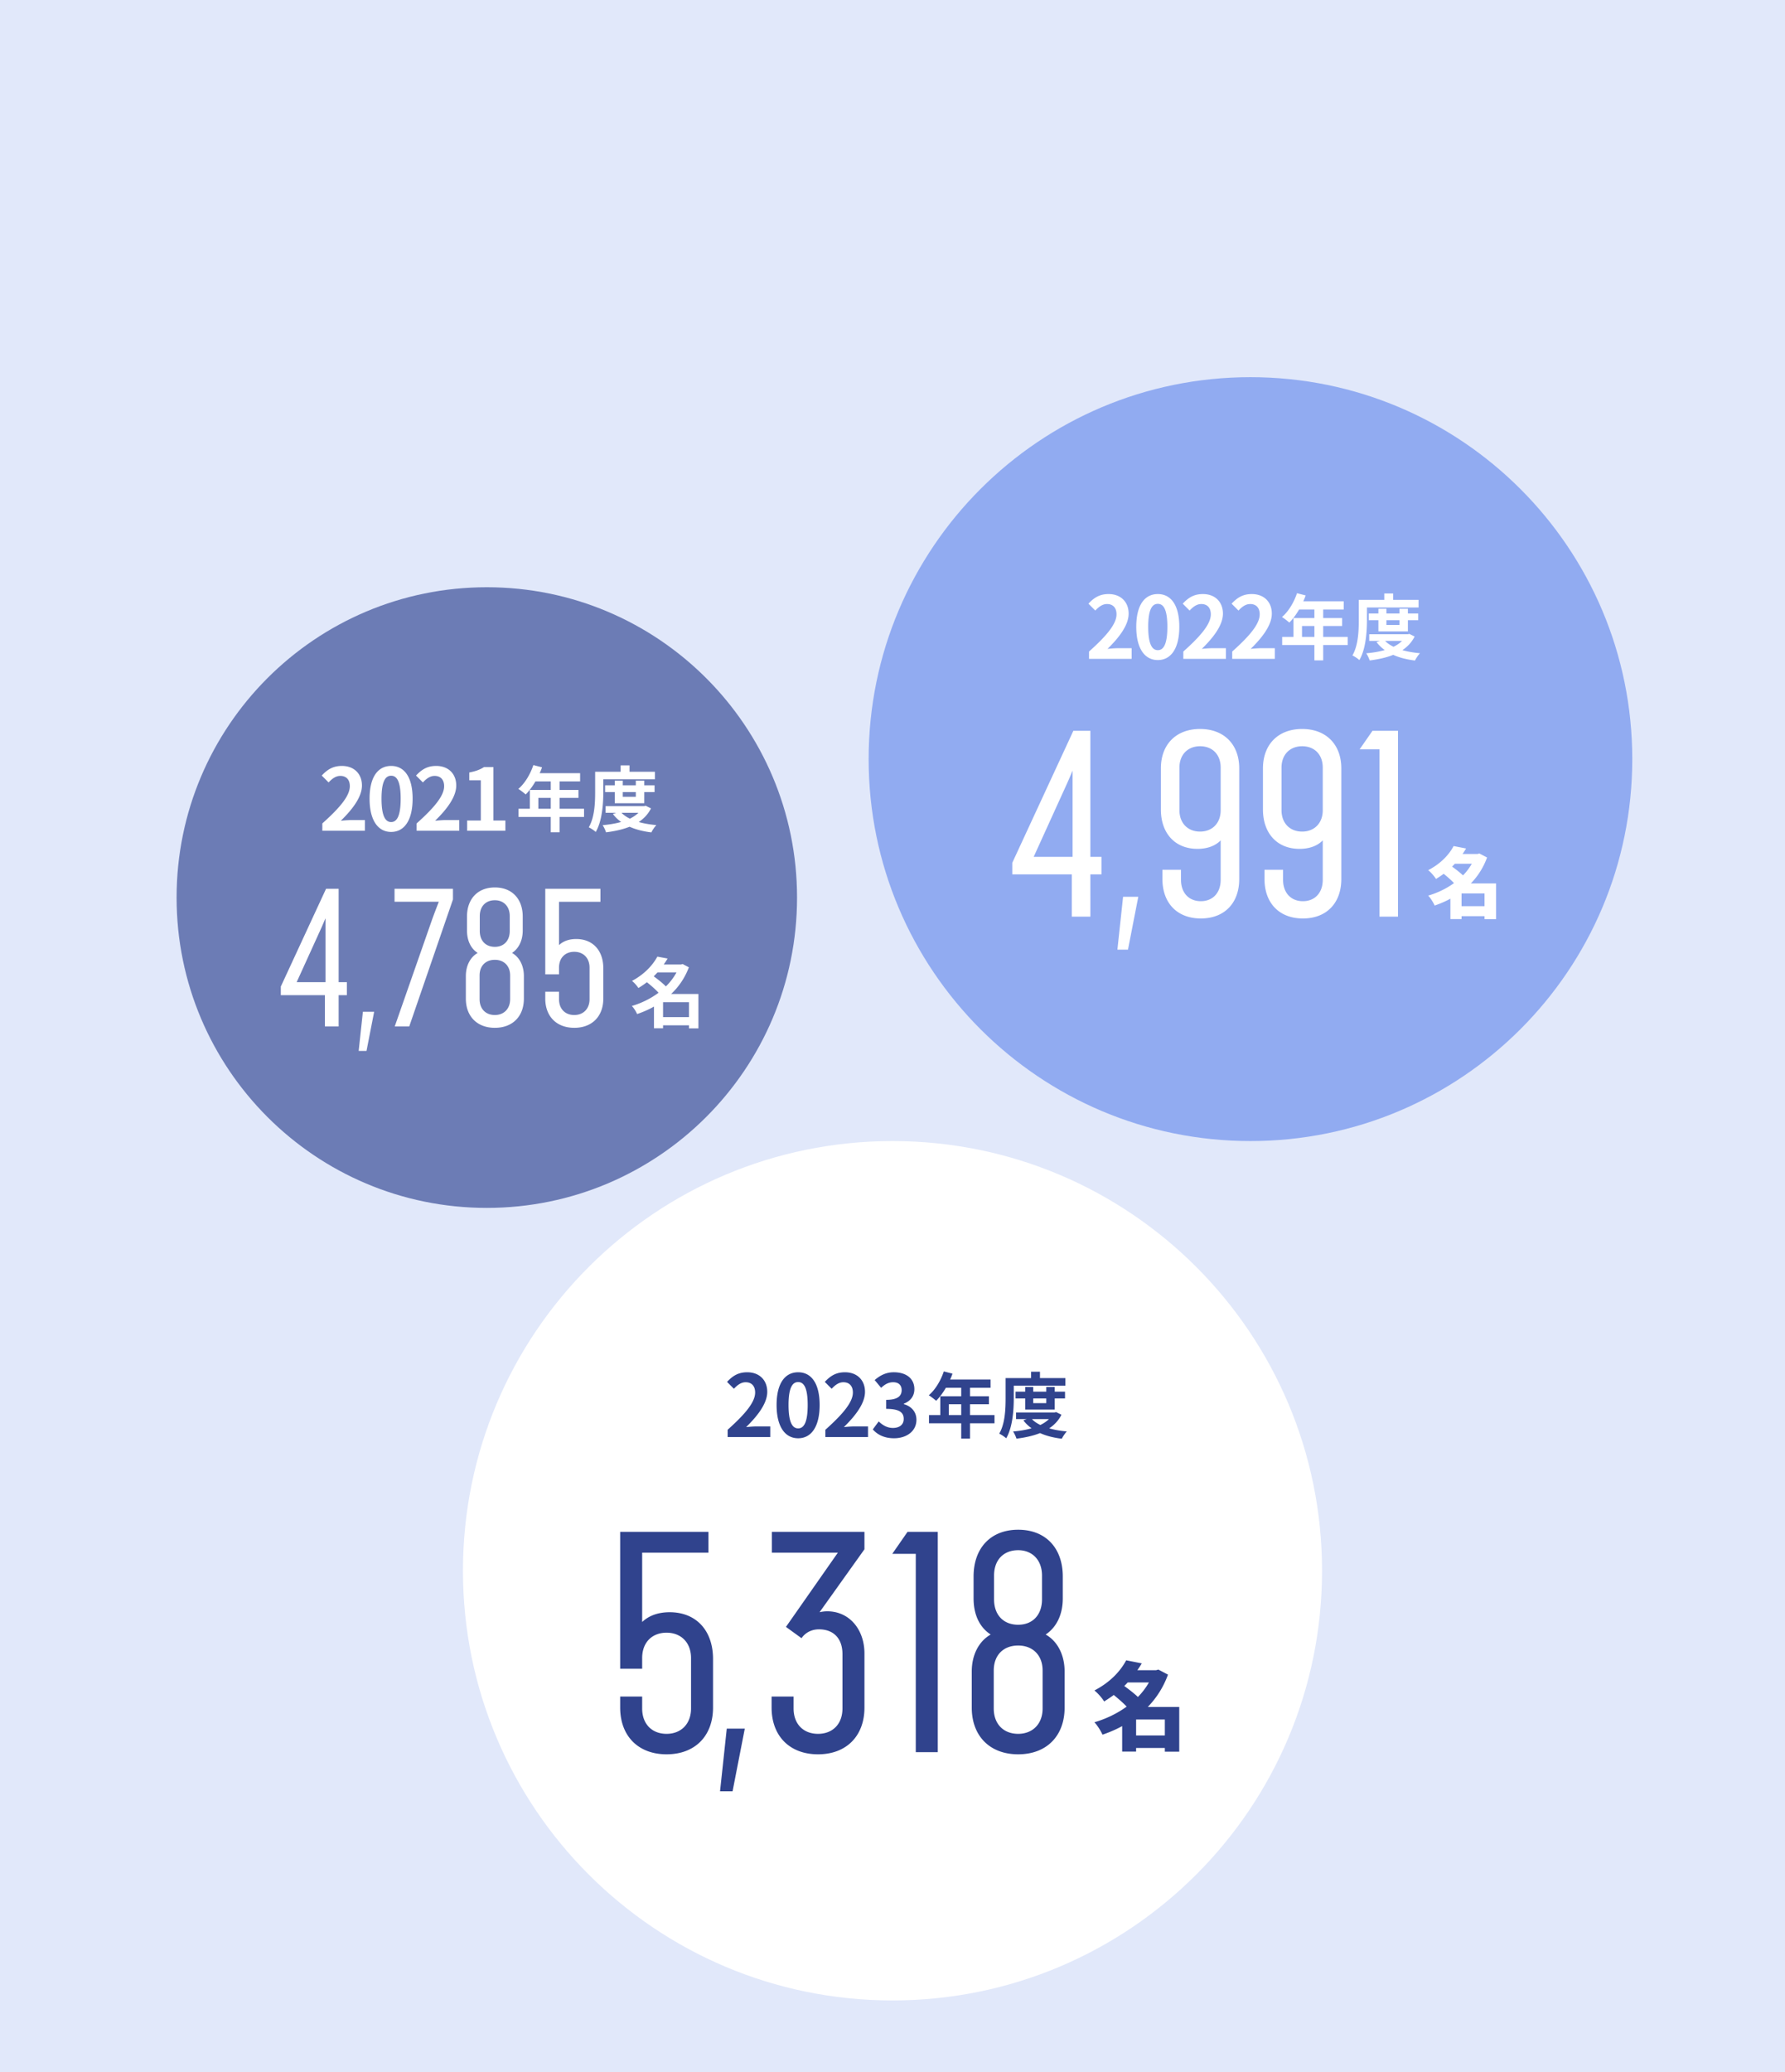
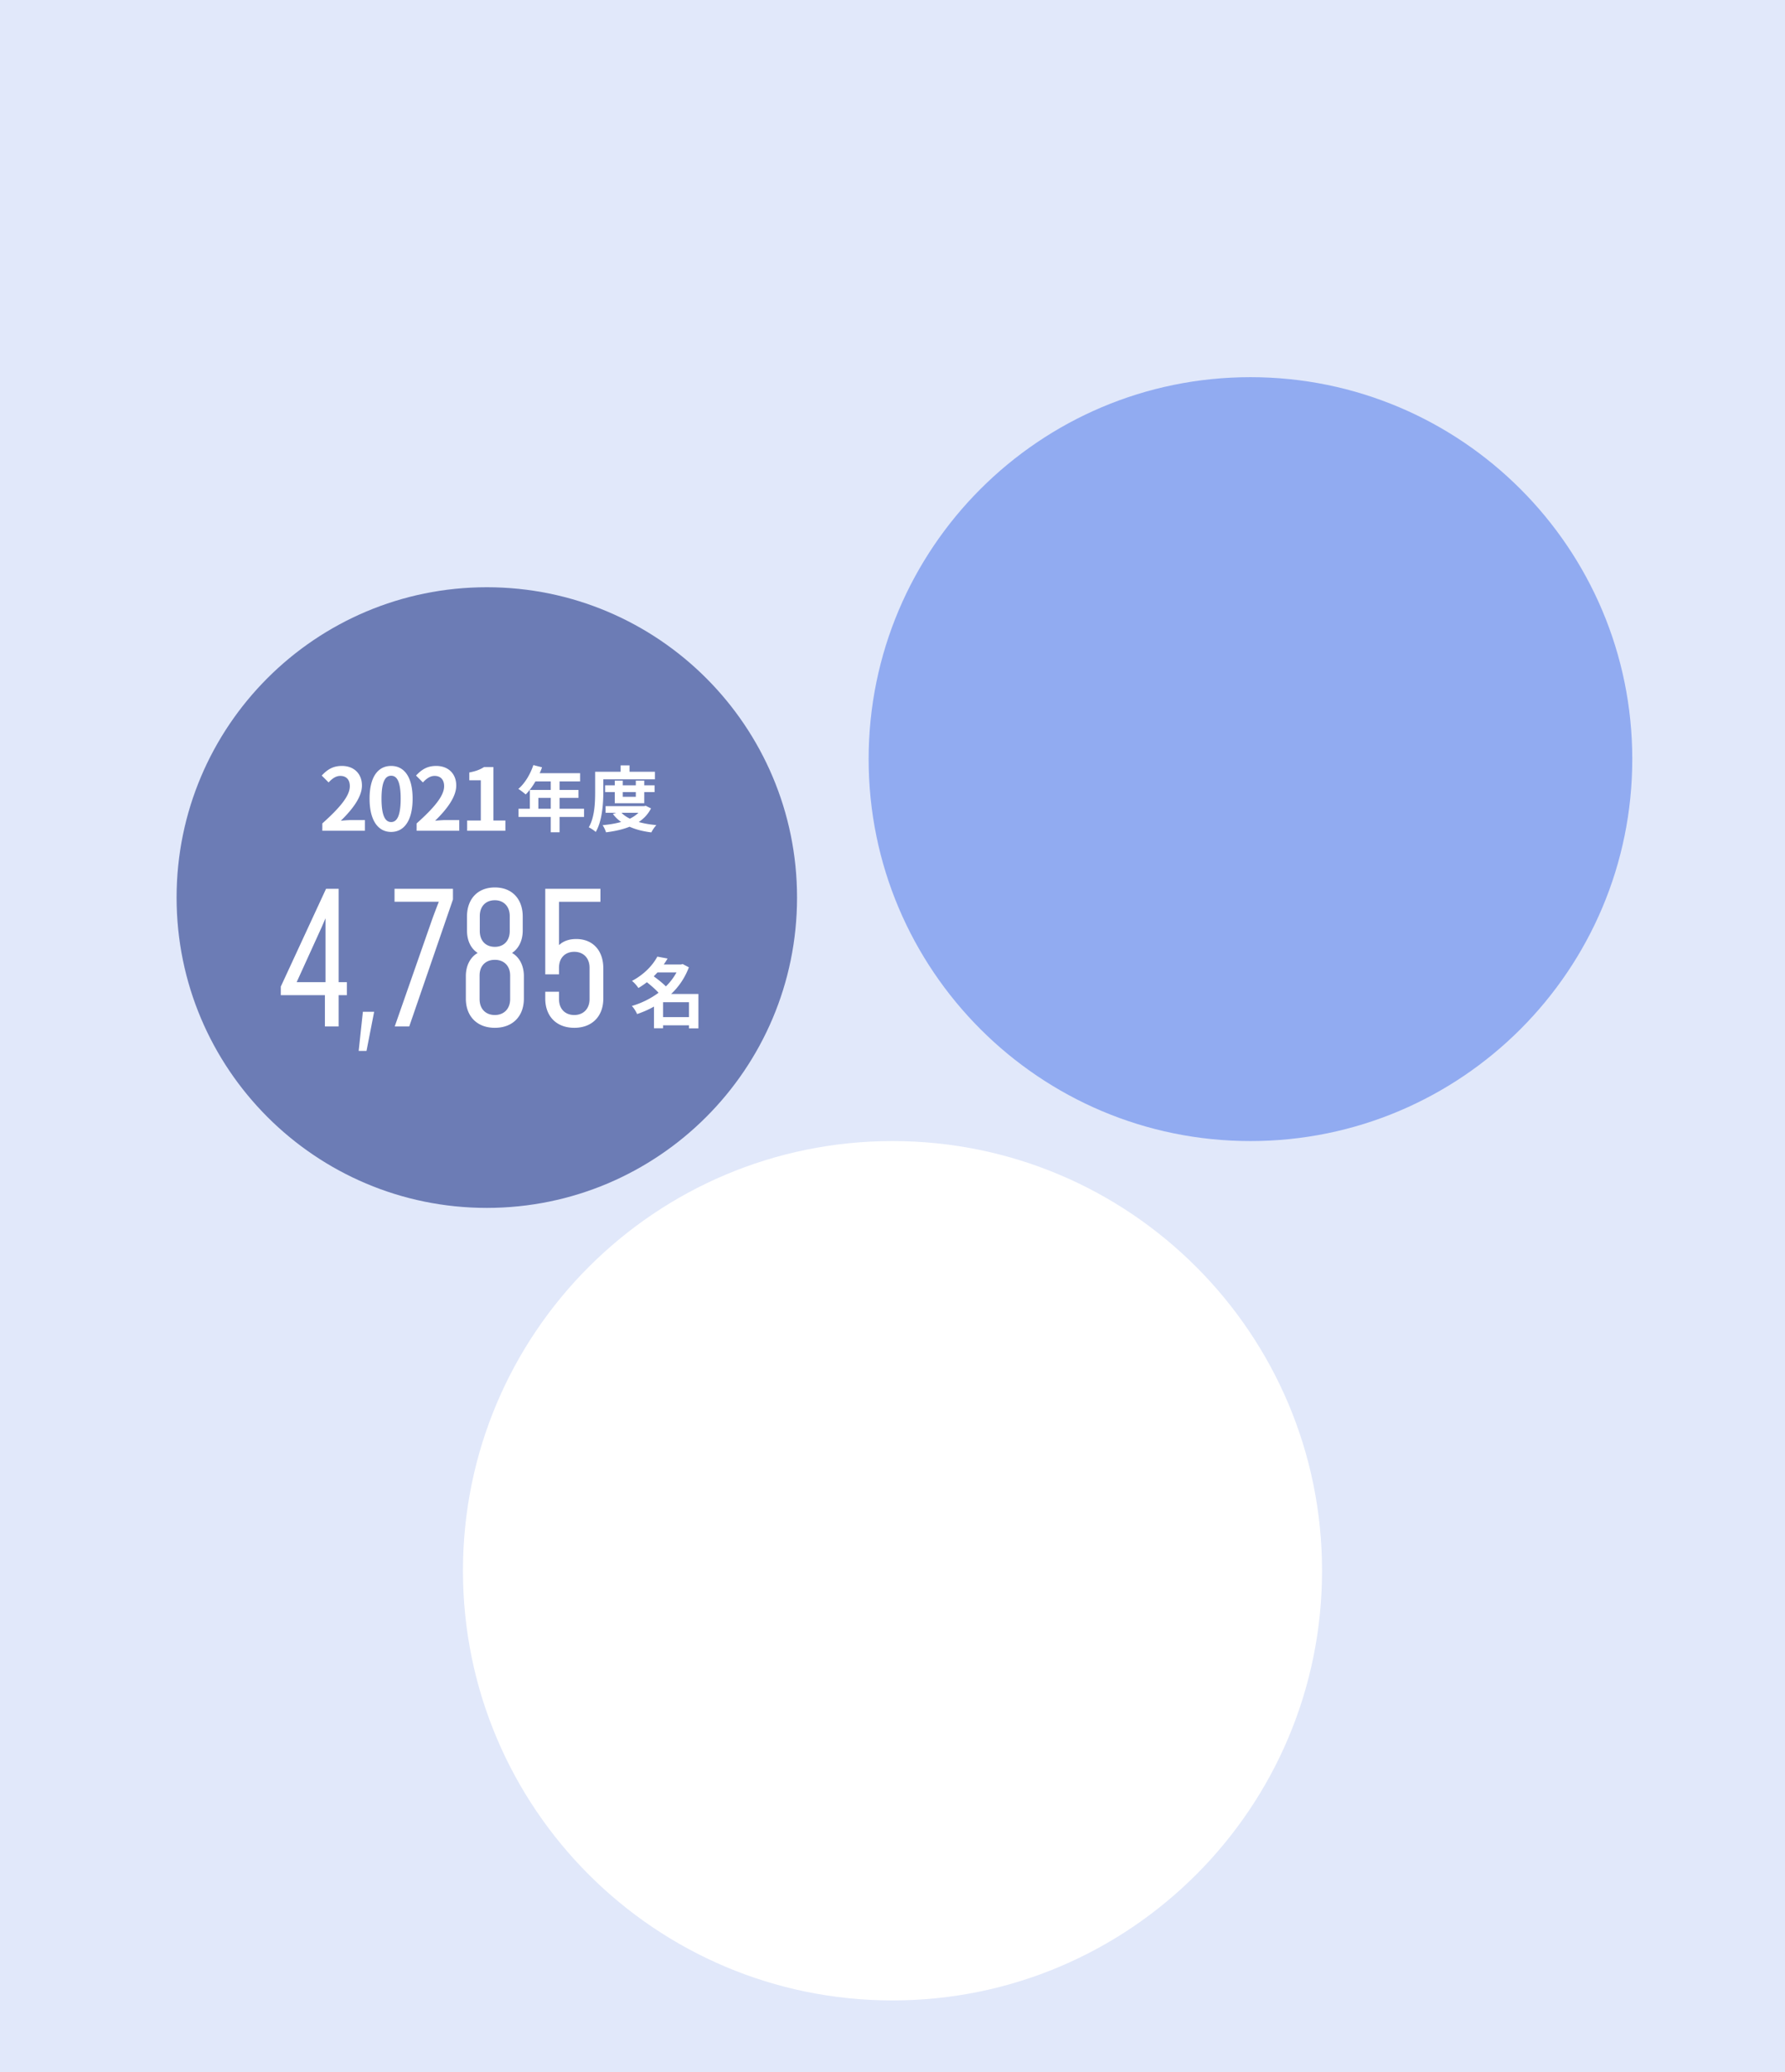
<svg xmlns="http://www.w3.org/2000/svg" width="374" height="434" fill="none">
  <path fill="#E1E8FA" d="M0 0h374v434H0z" />
  <path fill="#fff" d="M277 329c0 49.706-40.294 90-90 90s-90-40.294-90-90 40.294-90 90-90 90 40.294 90 90" />
-   <path fill="#30438D" d="M213.333 367.448c-5.952 0-9.728-3.84-9.728-9.792v-7.552c0-3.456 1.472-6.336 3.968-7.744-2.368-1.536-3.584-4.224-3.584-7.552V330.2c0-5.952 3.584-9.792 9.344-9.792s9.344 3.84 9.344 9.792v4.608c0 3.328-1.28 6.016-3.584 7.552 2.496 1.408 3.968 4.288 3.968 7.744v7.552c0 5.952-3.776 9.792-9.728 9.792m0-4.288c3.008 0 5.12-2.048 5.12-5.312v-7.936c0-3.264-2.112-5.248-5.12-5.248-3.072 0-5.12 1.984-5.12 5.248v7.936c0 3.264 2.048 5.312 5.12 5.312m0-22.848c3.072 0 4.992-2.112 4.992-5.312v-4.992c0-3.264-2.048-5.312-4.992-5.312-3.072 0-5.056 2.048-5.056 5.312V335c0 3.2 1.92 5.312 5.056 5.312M191.877 367v-41.536h-4.928l3.2-4.608h6.336V367zm-20.481.448c-5.952 0-9.728-3.84-9.728-9.792v-2.304h4.608v2.496c0 3.264 2.048 5.312 5.12 5.312s5.12-2.048 5.12-5.312v-11.392c0-3.264-1.856-5.184-4.928-5.184-1.472 0-2.816.64-3.648 1.856l-3.264-2.368 10.88-15.552h-13.824v-4.352h19.392v3.648l-9.408 13.184a7.3 7.3 0 0 1 1.6-.192c4.736 0 7.808 3.904 7.808 8.832v11.328c0 5.952-3.776 9.792-9.728 9.792m-20.529 7.744 1.408-13.12h3.776l-2.56 13.12zm-11.198-7.744c-5.952 0-9.728-3.84-9.728-9.792v-2.304h4.608v2.496c0 3.264 2.048 5.312 5.12 5.312 3.008 0 5.12-2.048 5.12-5.312v-10.56c0-3.264-2.112-5.312-5.12-5.312-3.072 0-5.12 2.048-5.12 5.312v2.24h-4.608v-28.672h18.496v4.352h-13.888v14.528c1.344-1.28 3.264-2.048 5.76-2.048 5.568 0 9.088 3.84 9.088 9.792v10.176c0 5.952-3.776 9.792-9.728 9.792m98.372-3.948h6.02v-3.34h-6.02zm2.68-11.1h-4.44c-.24.26-.48.5-.72.74.94.68 2.06 1.54 2.86 2.3.9-.92 1.68-1.94 2.3-3.04m6.36 5.14v9.36h-3.02v-.78h-6.02v.76h-2.92v-5.34c-1.3.72-2.68 1.3-4.12 1.8-.36-.8-1.1-2-1.7-2.6 2.46-.72 4.78-1.84 6.76-3.28-.72-.78-1.78-1.68-2.7-2.44-.64.48-1.3.92-2.02 1.36-.42-.72-1.38-1.8-2.04-2.3 3.32-1.72 5.48-4.08 6.66-6.32l3.26.64c-.28.5-.6.98-.92 1.44h3.92l.48-.14 2.02 1.06c-.96 2.64-2.42 4.9-4.24 6.78zm-59.746-56.288c-2.106 0-3.528-.792-4.464-1.854l1.242-1.674c.792.774 1.764 1.368 2.97 1.368 1.35 0 2.268-.666 2.268-1.872 0-1.296-.774-2.124-3.672-2.124v-1.89c2.448 0 3.24-.846 3.24-2.034 0-1.044-.648-1.656-1.782-1.656-.954 0-1.728.432-2.52 1.17l-1.35-1.62c1.152-1.008 2.43-1.638 3.996-1.638 2.574 0 4.32 1.278 4.32 3.546 0 1.44-.81 2.484-2.214 3.042v.09c1.494.414 2.646 1.53 2.646 3.276 0 2.448-2.142 3.87-4.68 3.87M172.938 301v-1.53c3.618-3.24 5.76-5.742 5.76-7.794 0-1.35-.72-2.16-1.998-2.16-.972 0-1.764.63-2.448 1.368l-1.44-1.44c1.224-1.314 2.412-2.016 4.23-2.016 2.52 0 4.194 1.62 4.194 4.104 0 2.412-1.997 5.004-4.427 7.38.666-.072 1.547-.144 2.177-.144h2.881V301zm-5.705.252c-2.718 0-4.518-2.376-4.518-6.966 0-4.608 1.8-6.858 4.518-6.858s4.5 2.268 4.5 6.858-1.782 6.966-4.5 6.966m0-2.07c1.152 0 1.998-1.152 1.998-4.896 0-3.726-.846-4.806-1.998-4.806s-2.016 1.08-2.016 4.806c0 3.744.864 4.896 2.016 4.896M152.458 301v-1.53c3.618-3.24 5.76-5.742 5.76-7.794 0-1.35-.72-2.16-1.998-2.16-.972 0-1.764.63-2.448 1.368l-1.44-1.44c1.224-1.314 2.412-2.016 4.23-2.016 2.52 0 4.194 1.62 4.194 4.104 0 2.412-1.998 5.004-4.428 7.38.666-.072 1.548-.144 2.178-.144h2.88V301zm59.95-10.765v2.61c0 2.43-.225 6.105-1.59 8.415-.3-.3-1.05-.795-1.455-.975 1.245-2.13 1.335-5.25 1.335-7.44v-4.2h5.34v-1.335h1.86v1.335h5.325v1.59zm6.81 2.67h-2.73v.99h2.73zm1.77 2.34h-6.18v-2.34h-2.025v-1.41h2.025v-.99h1.68v.99h2.73v-.99h1.77v.99h2.16v1.41h-2.16zm-1.215 1.995h-3.555c.45.48 1.05.885 1.755 1.23.69-.33 1.305-.75 1.8-1.23m1.515-1.47 1.11.555c-.6 1.2-1.485 2.13-2.565 2.85 1.095.315 2.34.525 3.69.645-.36.375-.825 1.065-1.05 1.53-1.725-.21-3.255-.6-4.56-1.185-1.47.585-3.15.945-4.935 1.17-.135-.45-.45-1.125-.72-1.5 1.38-.12 2.7-.33 3.885-.675a7.6 7.6 0 0 1-1.725-1.665l.705-.255h-2.235v-1.395h8.085zm-22.486.63h2.595v-2.28h-2.595zm9.57 0v1.71h-5.13v3.21h-1.845v-3.21h-6.75v-1.71h2.37v-3.945h4.38v-1.785h-3.21c-.615 1.065-1.335 2.025-2.04 2.73-.345-.3-1.11-.9-1.545-1.155 1.35-1.14 2.505-3.06 3.15-4.995l1.815.465c-.135.42-.3.825-.495 1.23h8.475v1.725h-4.305v1.785h3.96v1.665h-3.96v2.28z" />
  <path fill="#91ABF1" d="M342 159c0 44.183-35.817 80-80 80s-80-35.817-80-80 35.817-80 80-80 80 35.817 80 80" />
-   <path fill="#fff" d="M289.029 192v-35.046h-4.158l2.7-3.888h5.346V192zm-16.2-39.312c5.022 0 8.208 3.24 8.208 8.262v23.166c0 5.022-3.078 8.262-8.046 8.262s-8.046-3.24-8.046-8.262v-1.944h3.888v2.106c0 2.754 1.674 4.482 4.158 4.482s4.158-1.728 4.158-4.482v-8.262c-1.134 1.188-2.862 1.782-4.86 1.782-4.698 0-7.668-3.24-7.668-8.262v-8.586c0-5.022 3.186-8.262 8.208-8.262m0 3.618c-2.538 0-4.32 1.728-4.32 4.482v8.91c0 2.754 1.782 4.482 4.32 4.482s4.32-1.728 4.32-4.482v-8.91c0-2.754-1.728-4.482-4.32-4.482m-21.387-3.618c5.022 0 8.208 3.24 8.208 8.262v23.166c0 5.022-3.078 8.262-8.046 8.262s-8.046-3.24-8.046-8.262v-1.944h3.888v2.106c0 2.754 1.674 4.482 4.158 4.482s4.158-1.728 4.158-4.482v-8.262c-1.134 1.188-2.862 1.782-4.86 1.782-4.698 0-7.668-3.24-7.668-8.262v-8.586c0-5.022 3.186-8.262 8.208-8.262m0 3.618c-2.538 0-4.32 1.728-4.32 4.482v8.91c0 2.754 1.782 4.482 4.32 4.482s4.32-1.728 4.32-4.482v-8.91c0-2.754-1.728-4.482-4.32-4.482m-17.317 42.606 1.188-11.07h3.186l-2.16 11.07zM224.572 192v-8.856h-12.474v-2.43l12.798-27.648h3.564v26.406h2.322v3.672h-2.322V192zm-7.992-12.528h8.154v-18.036c-.054.054-.432 1.026-1.08 2.484zm89.65 10.328h4.816v-2.672h-4.816zm2.144-8.88h-3.552c-.192.208-.384.4-.576.592.752.544 1.648 1.232 2.288 1.84a11.7 11.7 0 0 0 1.84-2.432m5.088 4.112v7.488h-2.416v-.624h-4.816v.608h-2.336v-4.272c-1.04.576-2.144 1.04-3.296 1.44-.288-.64-.88-1.6-1.36-2.08 1.968-.576 3.824-1.472 5.408-2.624-.576-.624-1.424-1.344-2.16-1.952-.512.384-1.04.736-1.616 1.088-.336-.576-1.104-1.44-1.632-1.84 2.656-1.376 4.384-3.264 5.328-5.056l2.608.512c-.224.4-.48.784-.736 1.152h3.136l.384-.112 1.616.848a15.2 15.2 0 0 1-3.392 5.424zM258.177 138v-1.53c3.618-3.24 5.76-5.742 5.76-7.794 0-1.35-.72-2.16-1.998-2.16-.972 0-1.764.63-2.448 1.368l-1.44-1.44c1.224-1.314 2.412-2.016 4.23-2.016 2.52 0 4.194 1.62 4.194 4.104 0 2.412-1.998 5.004-4.428 7.38.666-.072 1.548-.144 2.178-.144h2.88V138zm-10.242 0v-1.53c3.618-3.24 5.76-5.742 5.76-7.794 0-1.35-.72-2.16-1.998-2.16-.972 0-1.764.63-2.448 1.368l-1.44-1.44c1.224-1.314 2.412-2.016 4.23-2.016 2.52 0 4.194 1.62 4.194 4.104 0 2.412-1.998 5.004-4.428 7.38.666-.072 1.548-.144 2.178-.144h2.88V138zm-5.343.252c-2.718 0-4.518-2.376-4.518-6.966 0-4.608 1.8-6.858 4.518-6.858s4.5 2.268 4.5 6.858-1.782 6.966-4.5 6.966m0-2.07c1.152 0 1.998-1.152 1.998-4.896 0-3.726-.846-4.806-1.998-4.806s-2.016 1.08-2.016 4.806c0 3.744.864 4.896 2.016 4.896M228.177 138v-1.53c3.618-3.24 5.76-5.742 5.76-7.794 0-1.35-.72-2.16-1.998-2.16-.972 0-1.764.63-2.448 1.368l-1.44-1.44c1.224-1.314 2.412-2.016 4.23-2.016 2.52 0 4.194 1.62 4.194 4.104 0 2.412-1.998 5.004-4.428 7.38.666-.072 1.548-.144 2.178-.144h2.88V138zm58.231-10.765v2.61c0 2.43-.225 6.105-1.59 8.415-.3-.3-1.05-.795-1.455-.975 1.245-2.13 1.335-5.25 1.335-7.44v-4.2h5.34v-1.335h1.86v1.335h5.325v1.59zm6.81 2.67h-2.73v.99h2.73zm1.77 2.34h-6.18v-2.34h-2.025v-1.41h2.025v-.99h1.68v.99h2.73v-.99h1.77v.99h2.16v1.41h-2.16zm-1.215 1.995h-3.555c.45.48 1.05.885 1.755 1.23.69-.33 1.305-.75 1.8-1.23m1.515-1.47 1.11.555c-.6 1.2-1.485 2.13-2.565 2.85 1.095.315 2.34.525 3.69.645-.36.375-.825 1.065-1.05 1.53-1.725-.21-3.255-.6-4.56-1.185-1.47.585-3.15.945-4.935 1.17-.135-.45-.45-1.125-.72-1.5 1.38-.12 2.7-.33 3.885-.675a7.6 7.6 0 0 1-1.725-1.665l.705-.255h-2.235v-1.395h8.085zm-22.486.63h2.595v-2.28h-2.595zm9.57 0v1.71h-5.13v3.21h-1.845v-3.21h-6.75v-1.71h2.37v-3.945h4.38v-1.785h-3.21c-.615 1.065-1.335 2.025-2.04 2.73-.345-.3-1.11-.9-1.545-1.155 1.35-1.14 2.505-3.06 3.15-4.995l1.815.465c-.135.42-.3.825-.495 1.23h8.475v1.725h-4.305v1.785h3.96v1.665h-3.96v2.28z" />
  <path fill="#6C7CB5" d="M167 188c0 35.899-29.101 65-65 65s-65-29.101-65-65 29.102-65 65-65c35.899 0 65 29.101 65 65" />
  <path fill="#fff" d="M138.927 213.04h5.424v-3.12h-5.424zm2.816-9.36h-3.984c-.256.272-.512.544-.784.816.848.624 1.872 1.424 2.544 2.112a12.5 12.5 0 0 0 2.224-2.928m4.592 4.512v7.2h-1.984v-.64h-5.424v.624h-1.904v-4.544c-1.12.64-2.32 1.152-3.536 1.568-.224-.528-.704-1.312-1.104-1.696 2-.576 3.936-1.536 5.6-2.768-.64-.704-1.6-1.536-2.448-2.208-.544.432-1.136.832-1.776 1.216-.288-.464-.912-1.168-1.344-1.488 2.624-1.392 4.384-3.344 5.312-5.088l2.144.4c-.24.416-.512.832-.8 1.248h3.632l.32-.096 1.312.688a14.8 14.8 0 0 1-3.712 5.584zm-26.009 7.088c-3.72 0-6.08-2.4-6.08-6.12v-1.44h2.88v1.56c0 2.04 1.28 3.32 3.2 3.32 1.88 0 3.2-1.28 3.2-3.32v-6.6c0-2.04-1.32-3.32-3.2-3.32-1.92 0-3.2 1.28-3.2 3.32v1.4h-2.88v-17.92h11.56v2.72h-8.68v9.08c.84-.8 2.04-1.28 3.6-1.28 3.48 0 5.68 2.4 5.68 6.12v6.36c0 3.72-2.36 6.12-6.08 6.12m-16.641 0c-3.72 0-6.08-2.4-6.08-6.12v-4.72c0-2.16.92-3.96 2.48-4.84-1.48-.96-2.24-2.64-2.24-4.72V192c0-3.72 2.24-6.12 5.84-6.12s5.84 2.4 5.84 6.12v2.88c0 2.08-.8 3.76-2.24 4.72 1.56.88 2.48 2.68 2.48 4.84v4.72c0 3.72-2.36 6.12-6.08 6.12m0-2.68c1.88 0 3.2-1.28 3.2-3.32v-4.96c0-2.04-1.32-3.28-3.2-3.28-1.92 0-3.2 1.24-3.2 3.28v4.96c0 2.04 1.28 3.32 3.2 3.32m0-14.28c1.92 0 3.12-1.32 3.12-3.32v-3.12c0-2.04-1.28-3.32-3.12-3.32-1.92 0-3.16 1.28-3.16 3.32V195c0 2 1.2 3.32 3.16 3.32M82.704 215l7.72-22.08c.6-1.72 1.52-4.04 1.52-4.04h-9.28v-2.72h12.24v2.24l-9.16 26.6zm-7.552 5.12.88-8.2h2.36l-1.6 8.2zM68.076 215v-6.56h-9.24v-1.8l9.48-20.48h2.64v19.56h1.72v2.72h-1.72V215zm-5.92-9.28h6.04v-13.36c-.04.04-.32.76-.8 1.84zM97.879 174v-2.142h2.862v-8.424h-2.412v-1.638c1.332-.252 2.25-.594 3.096-1.134h1.962v11.196h2.502V174zm-10.585 0v-1.53c3.618-3.24 5.76-5.742 5.76-7.794 0-1.35-.72-2.16-1.998-2.16-.972 0-1.764.63-2.448 1.368l-1.44-1.44c1.224-1.314 2.412-2.016 4.23-2.016 2.52 0 4.194 1.62 4.194 4.104 0 2.412-1.998 5.004-4.428 7.38.666-.072 1.548-.144 2.178-.144h2.88V174zm-5.342.252c-2.718 0-4.518-2.376-4.518-6.966 0-4.608 1.8-6.858 4.518-6.858s4.5 2.268 4.5 6.858-1.782 6.966-4.5 6.966m0-2.07c1.152 0 1.998-1.152 1.998-4.896 0-3.726-.846-4.806-1.998-4.806s-2.016 1.08-2.016 4.806c0 3.744.864 4.896 2.016 4.896M67.536 174v-1.53c3.618-3.24 5.76-5.742 5.76-7.794 0-1.35-.72-2.16-1.998-2.16-.972 0-1.764.63-2.448 1.368l-1.44-1.44c1.224-1.314 2.412-2.016 4.23-2.016 2.52 0 4.194 1.62 4.194 4.104 0 2.412-1.998 5.004-4.428 7.38.666-.072 1.548-.144 2.178-.144h2.88V174zm58.872-10.765v2.61c0 2.43-.225 6.105-1.59 8.415-.3-.3-1.05-.795-1.455-.975 1.245-2.13 1.335-5.25 1.335-7.44v-4.2h5.34v-1.335h1.86v1.335h5.325v1.59zm6.81 2.67h-2.73v.99h2.73zm1.77 2.34h-6.18v-2.34h-2.025v-1.41h2.025v-.99h1.68v.99h2.73v-.99h1.77v.99h2.16v1.41h-2.16zm-1.215 1.995h-3.555c.45.48 1.05.885 1.755 1.23.69-.33 1.305-.75 1.8-1.23m1.515-1.47 1.11.555c-.6 1.2-1.485 2.13-2.565 2.85 1.095.315 2.34.525 3.69.645-.36.375-.825 1.065-1.05 1.53-1.725-.21-3.255-.6-4.56-1.185-1.47.585-3.15.945-4.935 1.17-.135-.45-.45-1.125-.72-1.5 1.38-.12 2.7-.33 3.885-.675a7.6 7.6 0 0 1-1.725-1.665l.705-.255h-2.235v-1.395h8.085zm-22.486.63h2.595v-2.28h-2.595zm9.57 0v1.71h-5.13v3.21h-1.845v-3.21h-6.75v-1.71h2.37v-3.945h4.38v-1.785h-3.21c-.615 1.065-1.335 2.025-2.04 2.73-.345-.3-1.11-.9-1.545-1.155 1.35-1.14 2.505-3.06 3.15-4.995l1.815.465c-.135.42-.3.825-.495 1.23h8.475v1.725h-4.305v1.785h3.96v1.665h-3.96v2.28z" />
</svg>